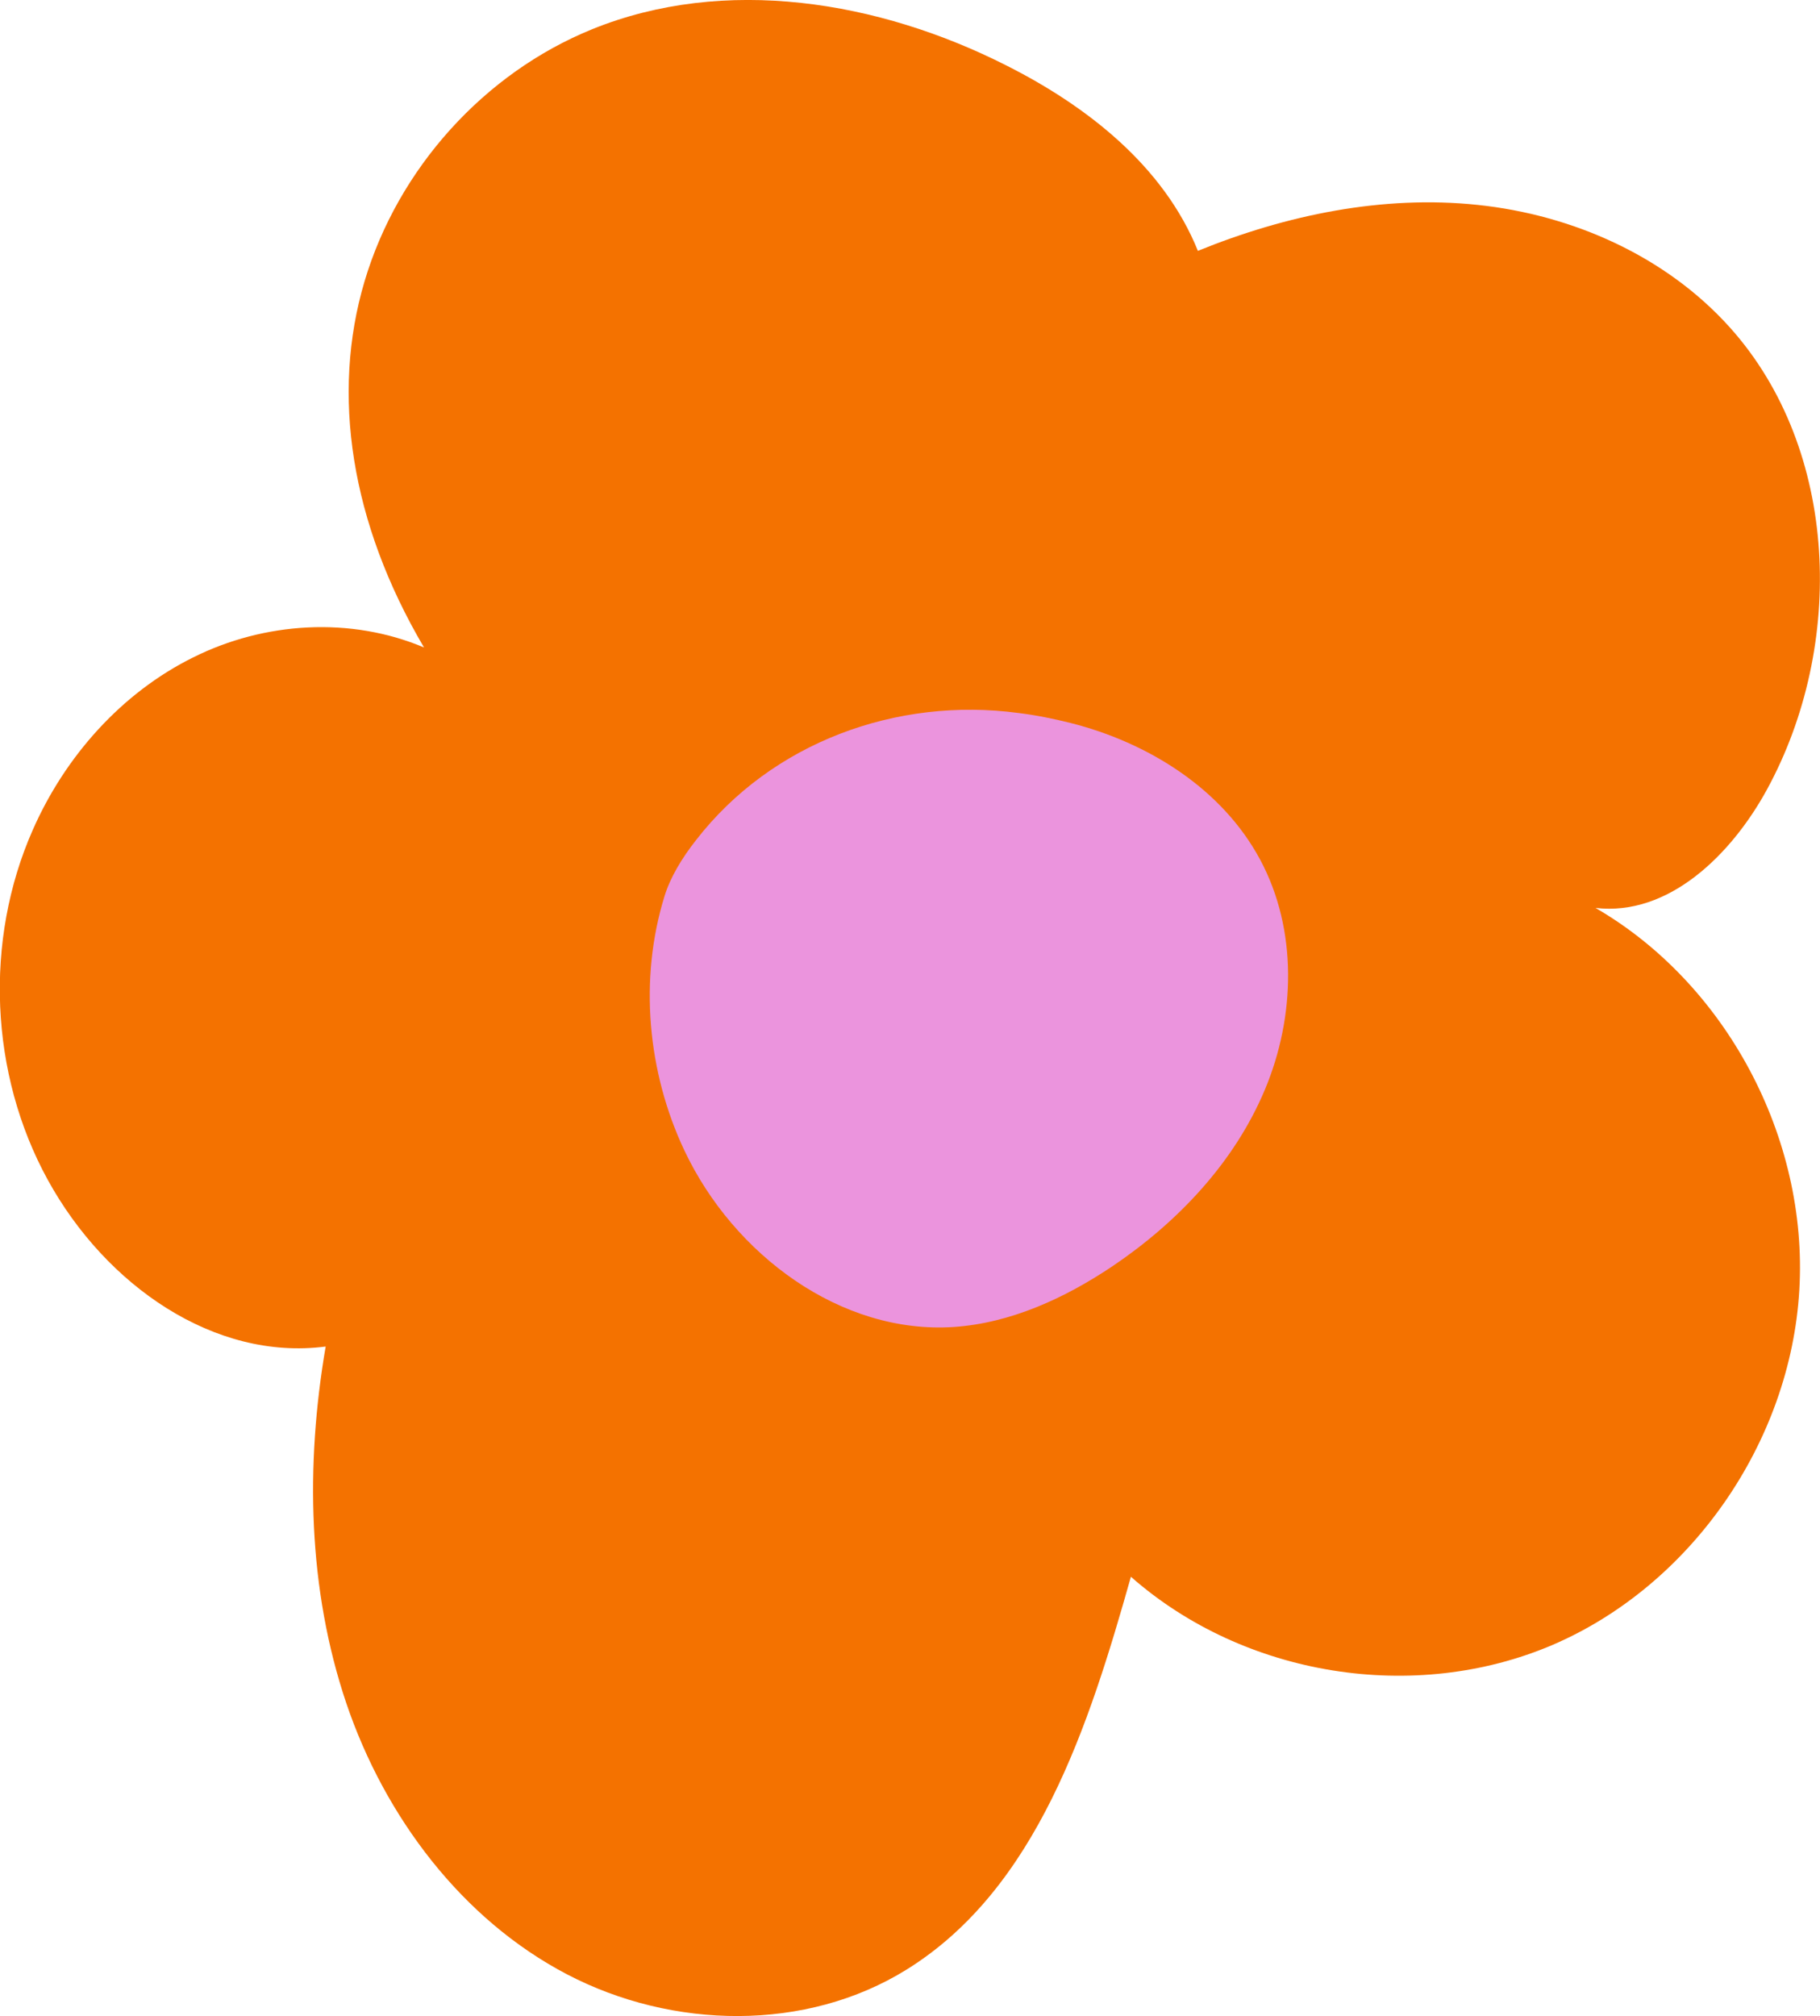
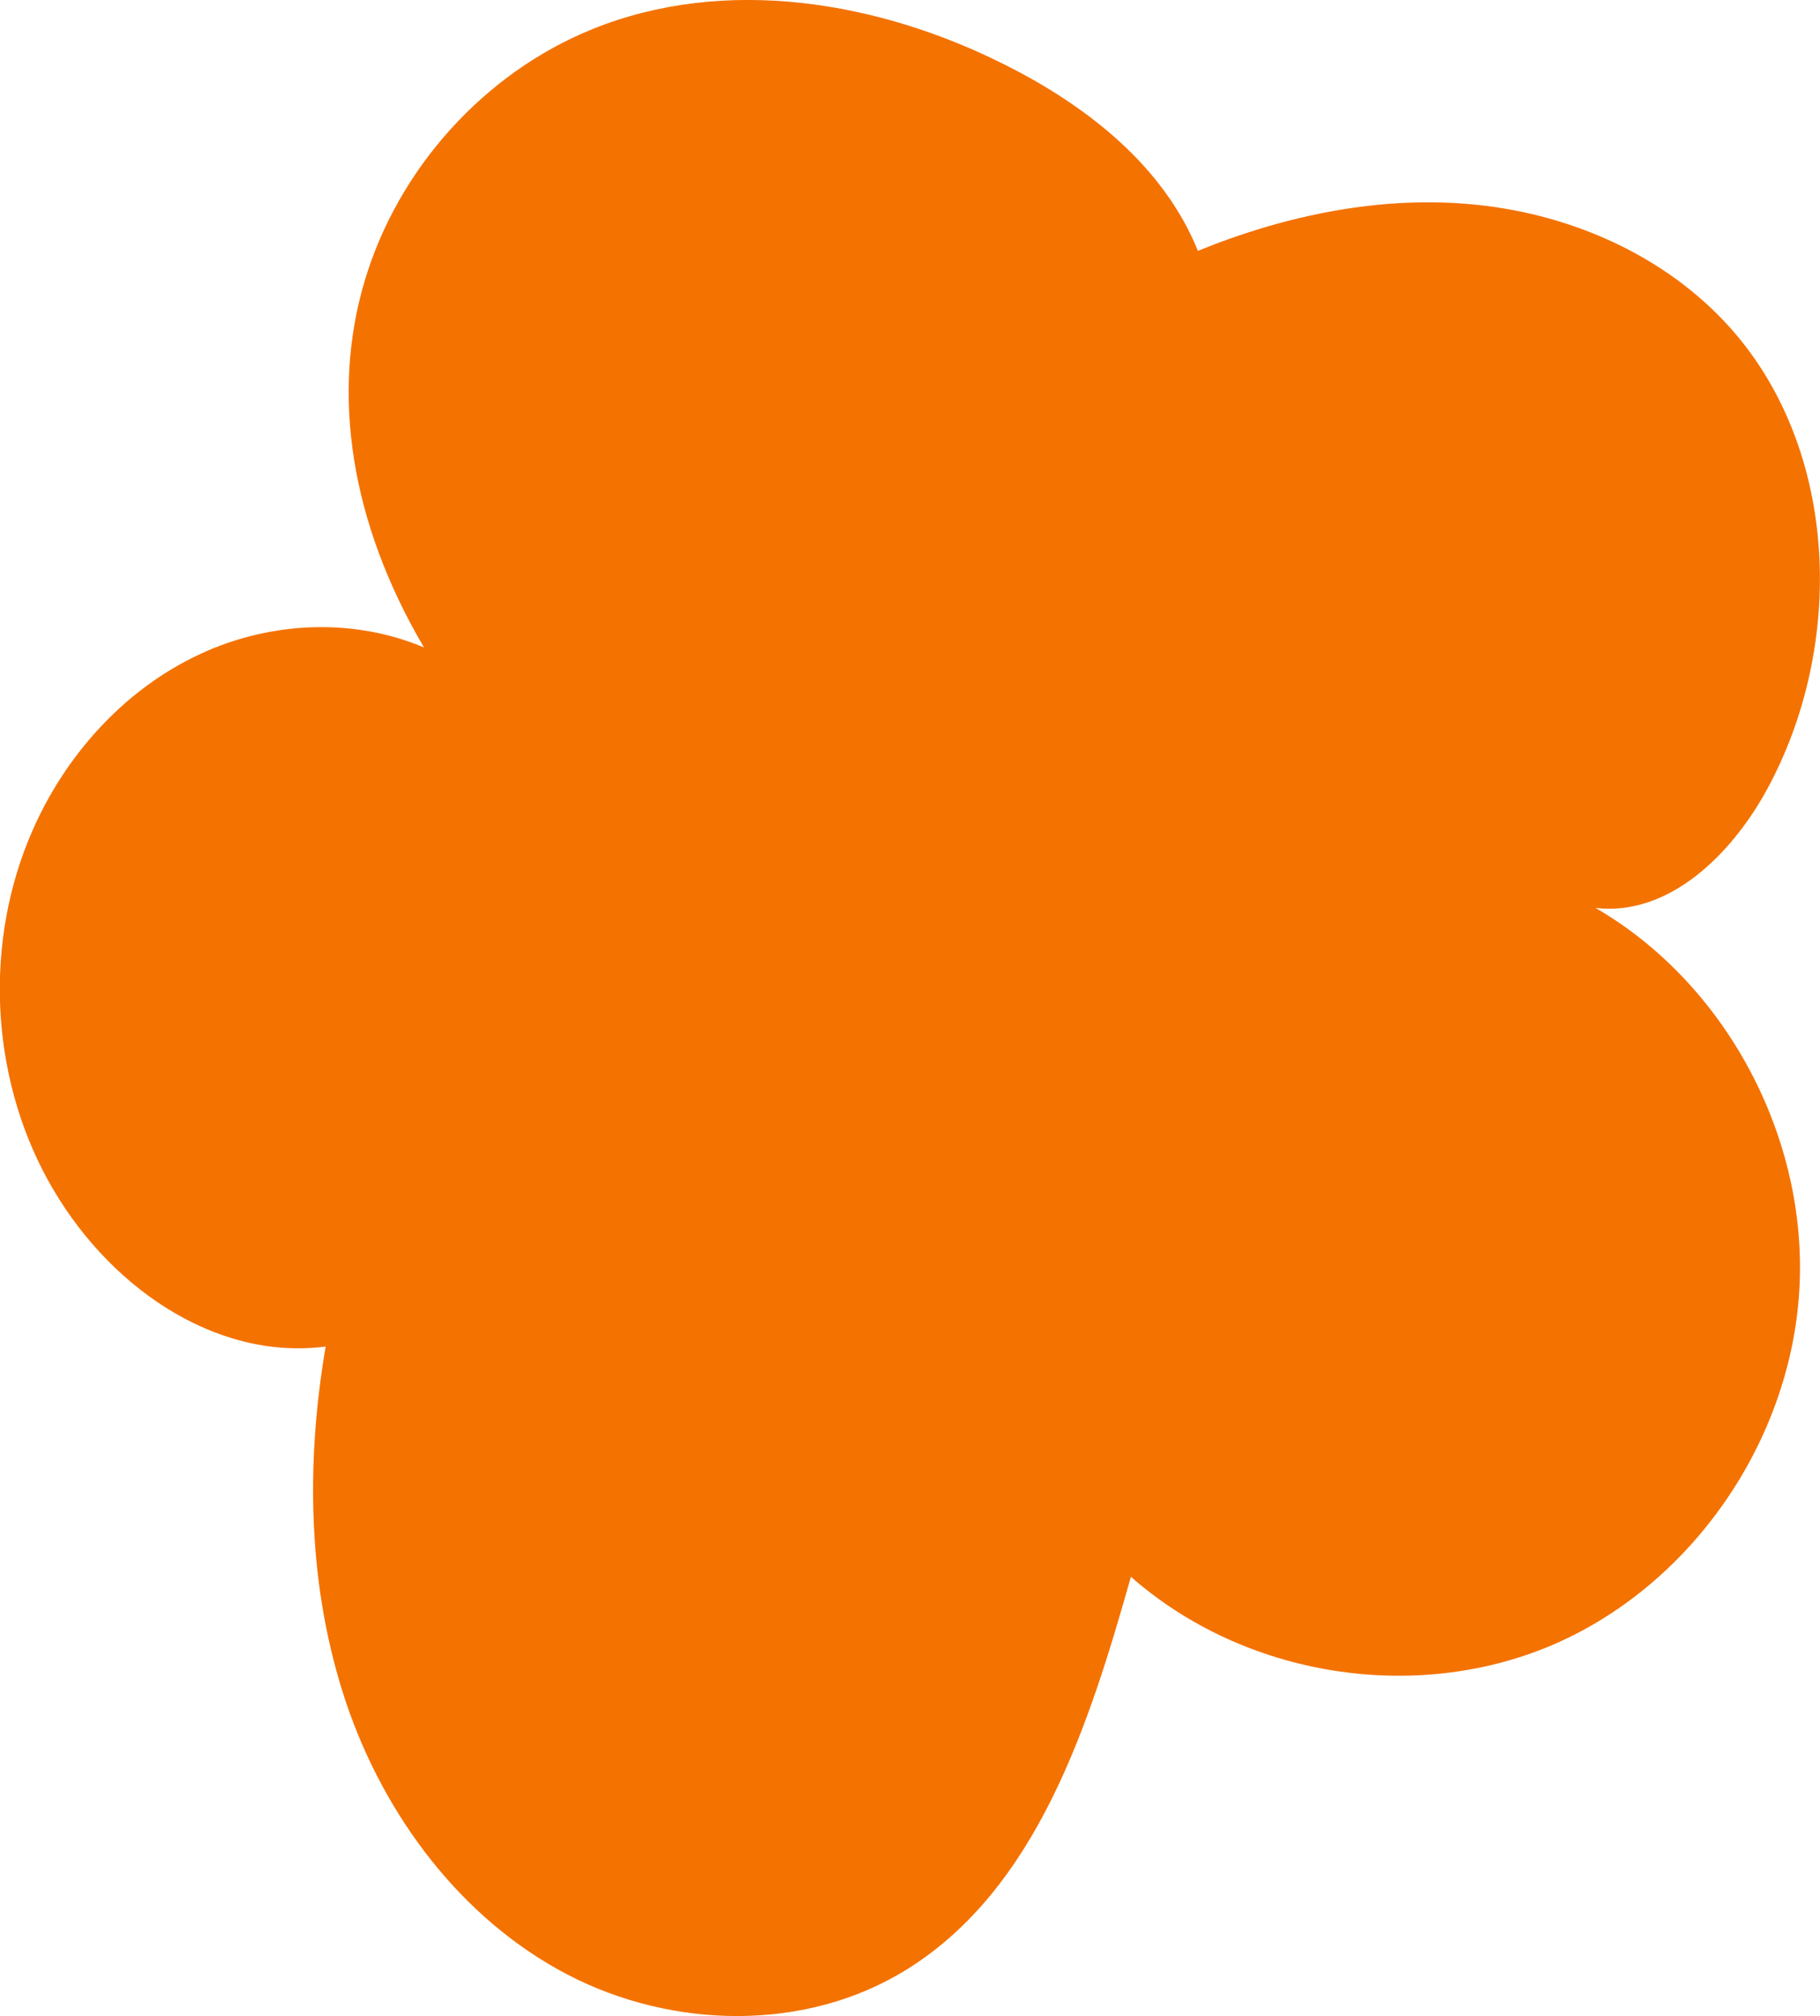
<svg xmlns="http://www.w3.org/2000/svg" id="OBJECTS" viewBox="0 0 51.08 56.58">
  <defs>
    <style> .cls-1 { fill: none; } .cls-2 { clip-path: url(#clippath); } .cls-3 { fill: #f47200; } .cls-4 { fill: #eb94dd; } .cls-5 { fill: #e85600; } </style>
    <clipPath id="clippath">
-       <rect class="cls-1" x="-325.16" y="-108.7" width="200.1" height="271.63" />
-     </clipPath>
+       </clipPath>
  </defs>
  <g class="cls-2">
    <path class="cls-5" d="M-245.48,340.4c-13.99-.92-28.04-2.81-41.76-5.62l45.18-220.49c.11,.02,.21,.04,.32,.07l16.39-80.4h-.24s.2-.98,.2-.98l-2.41,6.81-100.27,283.65c-13.28-4.69-26.35-10.35-38.86-16.83L-225.92,33.97h-.24s.24-.47,.24-.47l-.33,.48h-.25s-46.93,66.74-46.93,66.74c.03,.02,.06,.04,.1,.07l-129.65,183.95c-11.42-8.05-22.4-16.96-32.62-26.48L-282.25,93.57s0,0,.01,.01l55.48-59.6h-.08s1.29-1.38,1.29-1.38l-1.7,1.39h-.19s-236.88,193.64-236.88,193.64c-8.85-10.82-17.03-22.36-24.33-34.27l191.96-117.51c.06,.09,.11,.18,.17,.27l68.66-42.12h-.48s2.1-1.27,2.1-1.27l-2.96,1.3h-.26s-278.72,121.86-278.72,121.86c-5.64-12.89-10.43-26.29-14.25-39.84L-231.63,34.06h-.4s5.47-1.54,5.47-1.54l-11.99,1.66-2.19,.04-67.44,9.4c0,.06,.02,.13,.03,.19l-222.94,30.83c-1.9-13.78-2.89-27.83-2.92-41.78l225.03-.5c0-.18,0-.36,0-.53,0,.07,0,.15,0,.22h81.83l-1.66-.22h2.11L-531.27-8.97c1.87-13.94,4.72-27.88,8.47-41.42L-305.89,9.72s0,.01,0,.02l79.32,22.08,.6,.05-.12-.05h.18l.26,.14h-.04s.14,.08,.14,.08h.15l-.02-.02,.08,.02-.2-.11-.27-.12h.12l-.47-.38,.65,.38-.03-.04,.07,.04-.09-.08-.18-.26,.43,.46-.12-.1,.02,.05,.13,.12h-.04s.05,.04,.05,.04v-.06h0s0-.01,0-.01h0s0-.16,0-.16h0s-.08-.27-.08-.27l.06,.11-.08-1.14,.1,.46v-2.12l-5.56-80.36c-.09,0-.19,.01-.28,.02l-15.73-224.49c7.08-.5,14.27-.75,21.38-.76h.32c6.65,0,13.38,.22,20.02,.65l-14.48,224.57s-.1,0-.15-.01l-5.4,82.14v-.2s-.01,1.29-.01,1.29l.02-.1,.07,.21v-.02s-.02-.42-.02-.42l.21-1.03-.08,1.25,.06-.12-.11,.33h0l-.04,.13v-.02s-.01,.03-.01,.03h0s0,.03,0,.03h0s0,.03,0,.03l-.04,.02h0s-.01,.02-.01,.02h0s-.01,.01-.01,.01h0s0,.02,0,.02h.01s.02,0,.02,0h0s-.02-.02-.02-.02h.01s.03,.04,.03,.04v-.03s0,0,0,0v.02s.05-.03,.05-.03h0s.04-.01,.04-.01h-.02s0,0,0,0h0s0,0,0,0l.04-.04h-.03s.01-.06,.01-.06l-.08,.08,.05-.05-.06,.05v-.04s.07-.04,.07-.04v.03s.53-.57,.53-.57l-.36,.43,.09-.06h0s.6-.36,.6-.36l-.51,.41h.18l-.47,.22h.19l-.08,.03-.12-.02-.07,.09h.01s0,0,0,0h.04s0,.01,0,.01h.03s.22-.07,.22-.07h-.09s.06-.05,.06-.05h.2l.67-.19-.81,.15,.08-.05h-.07s.41-.14,.41-.14l-.19,.08,.29-.08h.41L-144.41,9.47c-.02-.06-.03-.12-.05-.18L72.13-51.97c3.83,13.52,6.75,27.44,8.69,41.37L-223.55,31.82h2.06l-1.62,.22h53.91l27.96-.06v-.16H83.78s0,0,0,0h0c0-1.03,0-2.06-.03-3.1l.03,3.46c0,13.83-.94,27.77-2.78,41.44l-223.04-30.09c.02-.12,.03-.24,.05-.36l-70.42-9.43-1.97,.03-9.26-1.25,4.78,1.33h-.42S72.49,115.06,72.49,115.06c-3.78,13.57-8.53,27.01-14.14,39.93L-221.03,33.88h-.28s-2.74-1.18-2.74-1.18l1.97,1.2h-.39s69,41.84,69,41.84c.02-.04,.05-.08,.07-.11L38.94,192.5c-7.27,11.96-15.43,23.54-24.27,34.41L-222.86,33.91h-.21s-1.51-1.22-1.51-1.22l1.15,1.23h-.07S-13.96,257.64-13.96,257.64c-10.2,9.55-21.15,18.49-32.54,26.57L-176.68,100.63c.08-.05,.15-.11,.23-.16l-47.29-66.54h-.24s-.36-.5-.36-.5l.26,.51h-.24S-82.42,306.17-82.42,306.17c-12.5,6.51-25.56,12.22-38.82,16.95L-196.92,111.13s.04-.02,.06-.02l-27.97-78.1,.2,.94h-.22s16.83,80.31,16.83,80.31c.04,0,.08-.02,.12-.03l45.92,220.34c-13.7,2.85-27.73,4.79-41.72,5.76L-224.89,33.95h-.2s0,.08,0,.08v-.07s-.04,0-.04,0v.65l-.11,1.73v-2.38h-.1s-20.14,306.45-20.14,306.45ZM-225.26,32.69l-.08,1.2,.09-.46,.04-.94-.04,.06h0s0,.02,0,.02l-.12,.33,.11-.21Zm.23,.37l.12,.56-.07-.96,.11,.21-.13-.37v.02s-.04-.08-.04-.08v-.03s-.02-.08-.02-.08l.03,.02-.03-.03h0s0,0,0,0h0s-.01,0-.01,0h0s0,0,0,0h-.02s-.01,0-.01,0h0s0,0,0,0h-.04s0,0,0,0l-.02,.02h.02s.02,.04,.02,.04l-.03,.04v.05s.03-.04,.03-.04l.03,.28,.04-.22,.05,.1-.03,.44Zm.19-.12l.04,.08-.06-.17,.02,.09Zm-.64-.55l-.74,.6,.73-.47-.02,.03h.02s-.03,.01-.03,.01l-.22,.32,.46-.51-.11,.09,.05-.1h0l.02-.04-.17,.08Zm.09,.54v.02s0-.02,0-.02Zm.65-.39l.67,.41-.85-.61v.02s0,0,0,0l.17,.18h0s.01,0,.01,0Zm-.08-.01l.28,.3-.29-.32v.02Zm.36-.11l.09,.03-.09-.03Zm-.68-.12l.03,.02,.03-.02-.05-.04v.04Zm.15-.08v.02s.02,0,.02,0l-.02-.02h0Zm-.1,.02h0s0,0,0,0h0Zm-.18,0h0s0-.02,0-.02l-.02,.02Zm.21-.01h0s.03,0,.03,0h0s-.03,0-.03,0Zm-.07,0h0s0,0,0,0h0Zm-.1,0,.23,0h0s0,0,0,0Zm-.25,0h0s0,0,0,0h0Zm.26,0h0s0,0,0,0Zm0,0,0,0h0s0,0,0,0h0Zm-.34,0h.02s.02,0,.02,0h-.02s.04-.03,.04-.03l-.07-.06-.12,.02h.01s-.02,0-.02,0h-.09s.23,.08,.23,.08h0Zm.23-.01h0s.01,.01,.01,.01h0Zm0-.03l.03,.03,.03-.03-.05-.02v.02Zm.07,.02h0s.01,0,.01,0h0Zm.02,0h0s0,0,0,0Zm-.14-.03h0s0,0,0,0h0Zm.16-.02h0s.01-.01,.01-.01h-.01Zm-.01,.02h0s0,0,0,0h0Zm-.13,0h0s0,0,0,0h0Zm.03,0h.02s-.02,0-.02,0h0Zm-.04,0h0s0,0,0,0h0s0,0,0,0h0s0,0,0,0h0s0,0,0,0Zm.04,0h0s0,0,0,0h0Zm.04,0h0s0,0,0,0h0Zm-.17,0h0s0,0,0,0h0s.01,0,.01,0h-.02s0-.03,0-.03v.02s-.03-.01-.03-.01h0s0,0,0,0h0s-.01,0-.01,0h0s-.04,.01-.04,.01h.04s0,0,0,0v.02s.01,0,.01,0h.01s0,.01,0,.01Zm.03-.04v.02s.02-.02,.02-.02h0s-.02,0-.02,0Zm.25,0h.01s-.01,0-.01,0Zm-.26,0h.02l-.03-.02h0s-.02-.02-.02-.02v.04s.02,0,.02,0Zm-.11,0h.04l-.05-.02v.02Zm-.45,0h.19l-.24-.1-.63-.08,.68,.19Zm.63,0h0s0,0,0,0h0Zm-.08-.04h.02s0-.02,0-.02l-.02-.05v.07Zm.1,84.05h0Zm.09-83.96v-.04s.05,0,.05,0h-.06s0,.03,0,.03h0Zm-.54-.36l-64.59-52.48c-.05,.06-.09,.12-.14,.17l-174.8-141.73c8.79-10.84,18.41-21.18,28.59-30.74L-255.72-.48l30.16,32.2Zm.94-.03l56.68-60.87s-.07-.06-.1-.09L-14.84-194.11c10.24,9.52,19.91,19.82,28.76,30.62L-160.2-20.92s-.02-.02-.03-.04L-224.62,31.69Zm.59-.04L38.27-129.25c7.35,11.98,13.93,24.57,19.57,37.43L-148.31-1.44s0,0,0-.01L-224.04,31.65Zm-2.18-.02L-302.01-1.22c-.03,.06-.05,.12-.08,.19l-206.6-89.33c5.57-12.89,12.09-25.52,19.38-37.53L-226.22,31.63Zm.86-.11l-.04-.13,.04,.13Zm-.04-.17l-27.89-78.14s-.07,.02-.1,.04l-75.9-211.91c13.24-4.74,26.94-8.61,40.72-11.5L-225.39,31.35Zm.58-.06l61.51-301.79c13.82,2.82,27.56,6.62,40.86,11.31L-224.81,31.3Zm-1.1-.41l-178.08-250.56c11.42-8.12,23.5-15.52,35.91-22L-263.84-42.18s-.08,.04-.12,.06L-225.91,30.89Zm1.59-.02l37.82-73.12c-.09-.05-.18-.09-.26-.14L-83.56-242.41c12.46,6.43,24.59,13.77,36.05,21.84L-224.32,30.87Z" />
  </g>
  <path class="cls-3" d="M9.14,37.79c-.57,3.33-.5,6.81,.58,10.01,1.08,3.19,3.25,6.07,6.2,7.61s6.7,1.62,9.53-.14c3.65-2.27,5.11-6.84,6.29-11.02,3.18,2.8,7.96,3.57,11.84,1.91,3.88-1.67,6.67-5.68,6.92-9.96,.25-4.28-2.06-8.6-5.72-10.72,2.05,.24,3.81-1.49,4.81-3.32,2.21-4.05,2.03-9.54-1.03-12.96-1.8-2.01-4.42-3.17-7.09-3.45-2.66-.28-5.37,.28-7.85,1.29-.96-2.38-3.11-4.06-5.37-5.2C24.66,.02,20.34-.69,16.62,.82c-3.03,1.23-5.45,3.91-6.39,7.08-.94,3.17-.39,6.77,1.67,10.27-2.06-.87-4.48-.72-6.48,.28-2,.99-3.59,2.77-4.5,4.84-1.37,3.1-1.21,6.85,.42,9.82,1.63,2.97,4.68,5.08,7.79,4.68Z" />
-   <path class="cls-4" d="M18.65,25.15c-.72,2.33-.48,4.94,.56,7.14,1.38,2.92,4.39,5.16,7.56,4.95,1.6-.11,3.12-.81,4.46-1.71,1.82-1.23,3.41-2.9,4.27-4.95,.86-2.05,.92-4.49-.13-6.45-1.07-2-3.15-3.29-5.32-3.84-.48-.12-.97-.22-1.46-.28-3.43-.46-6.93,.83-9.05,3.56-.41,.52-.73,1.06-.89,1.58Z" />
</svg>